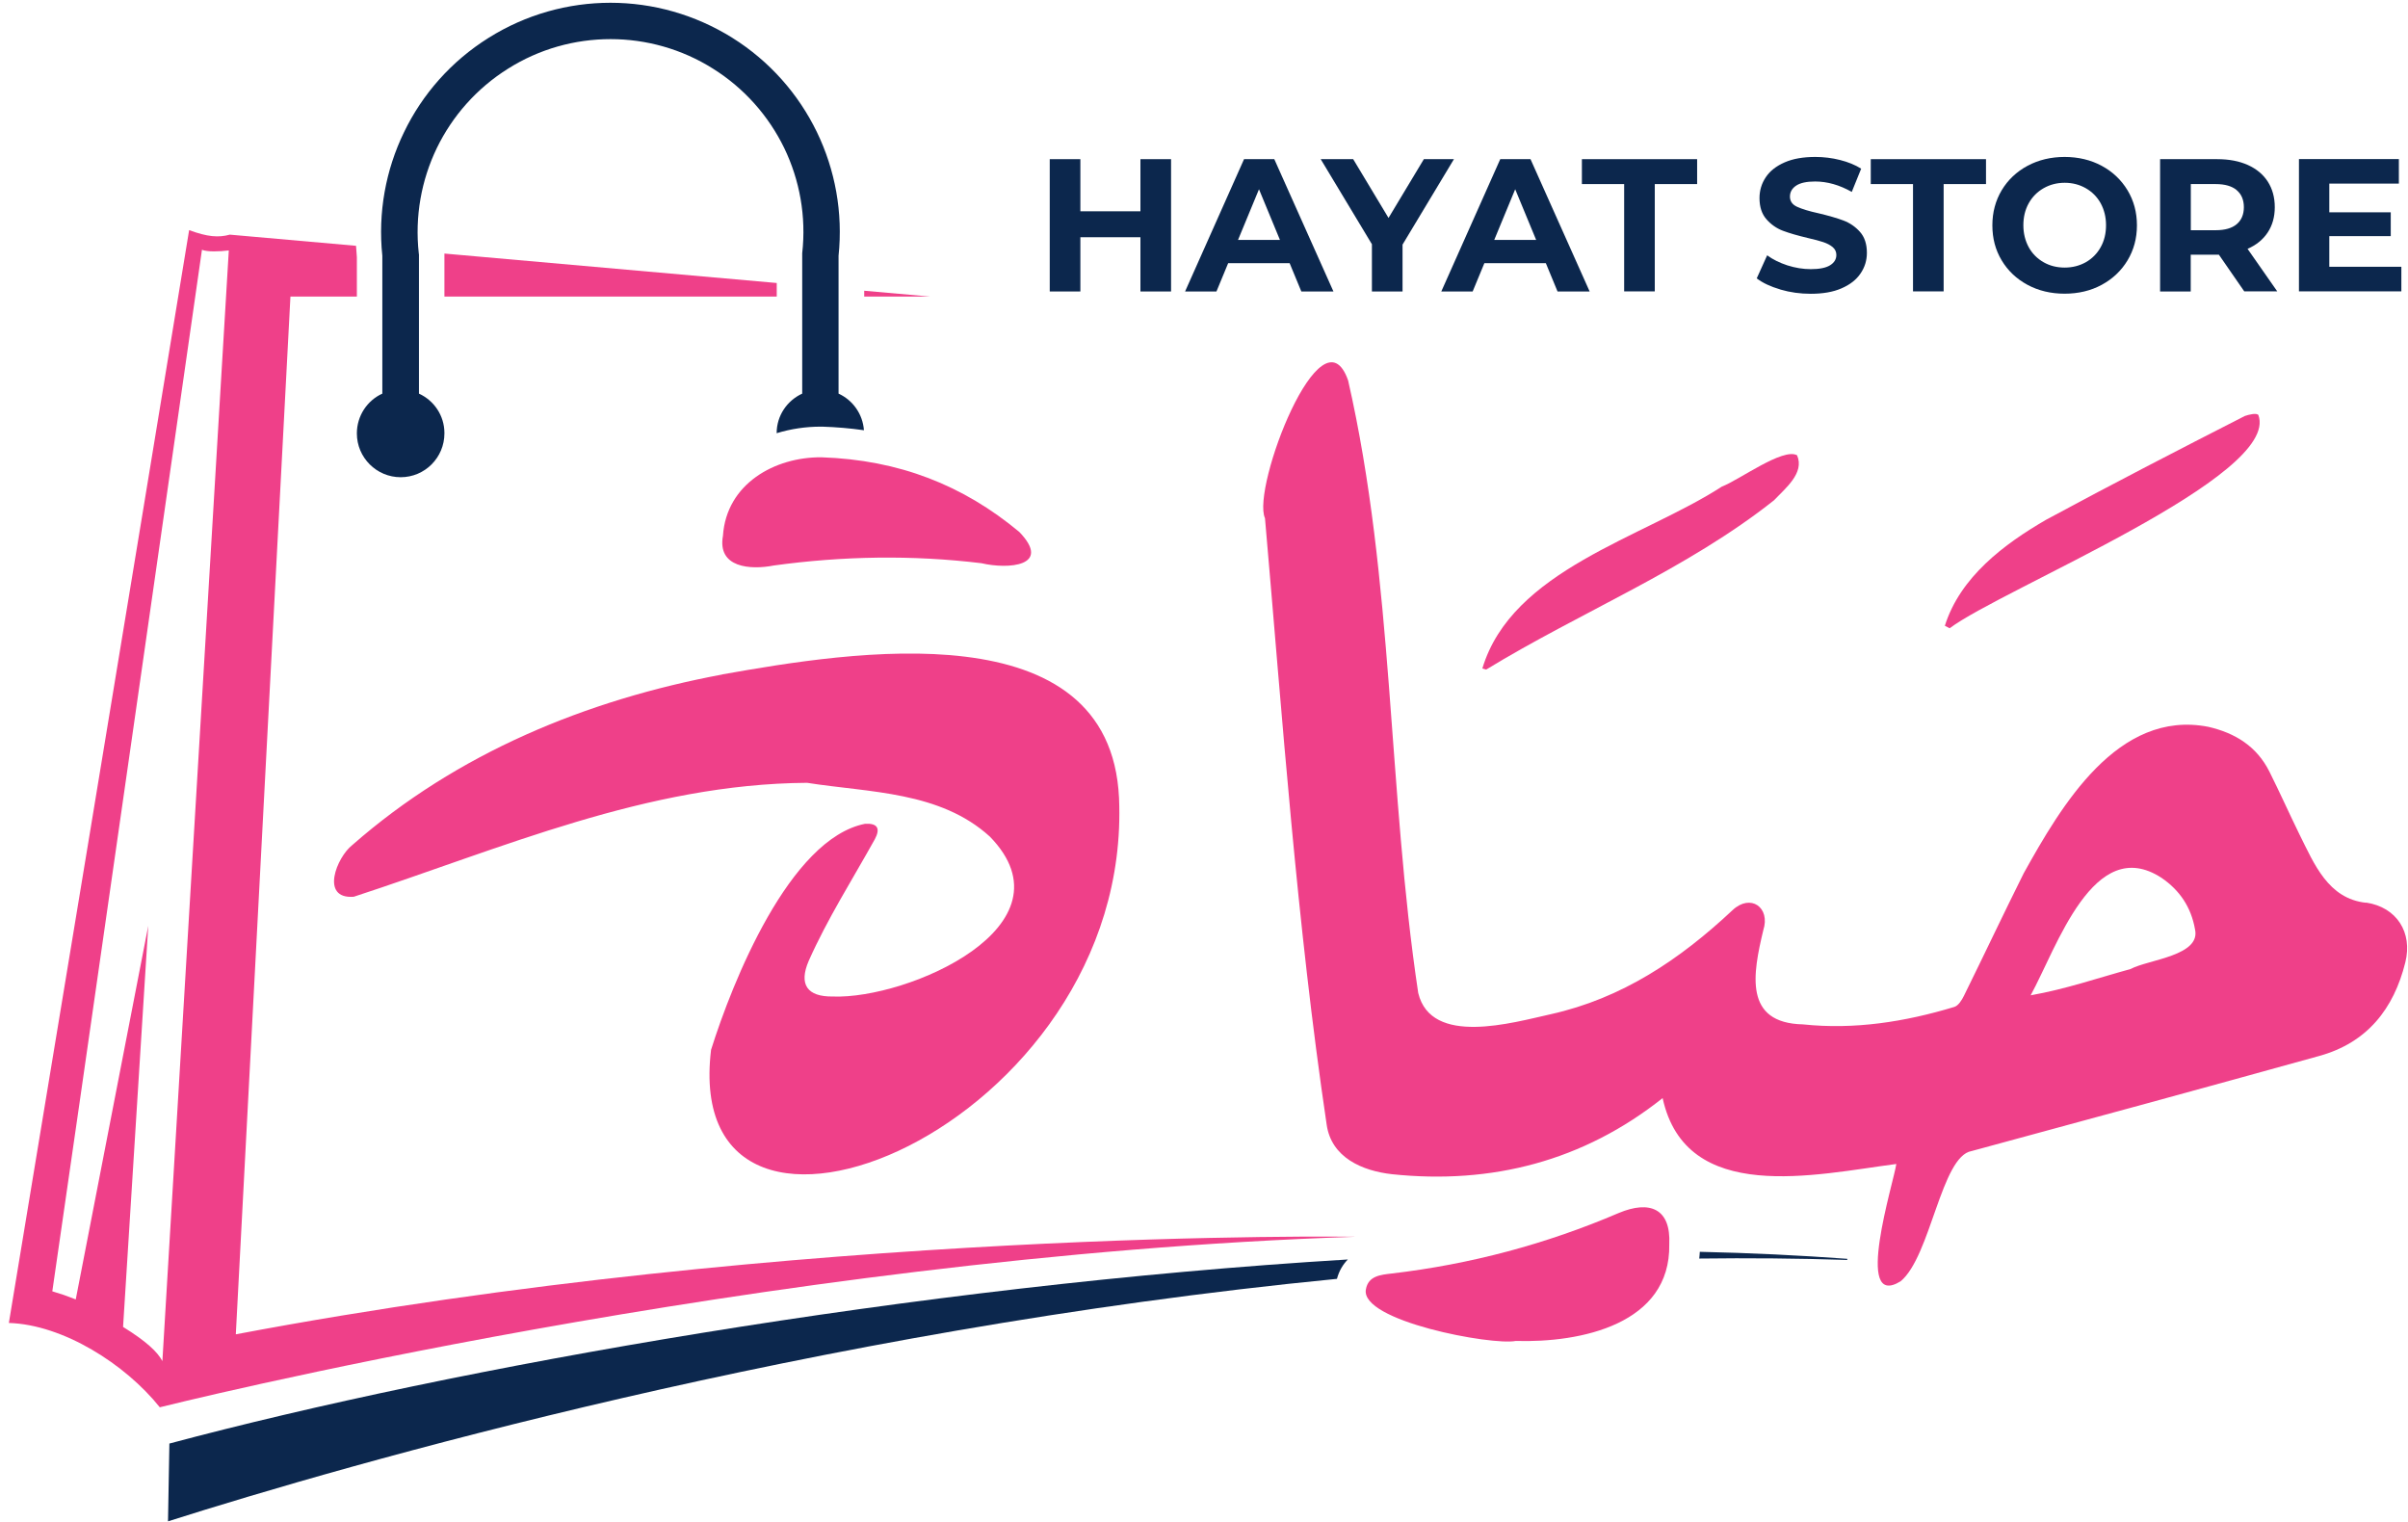
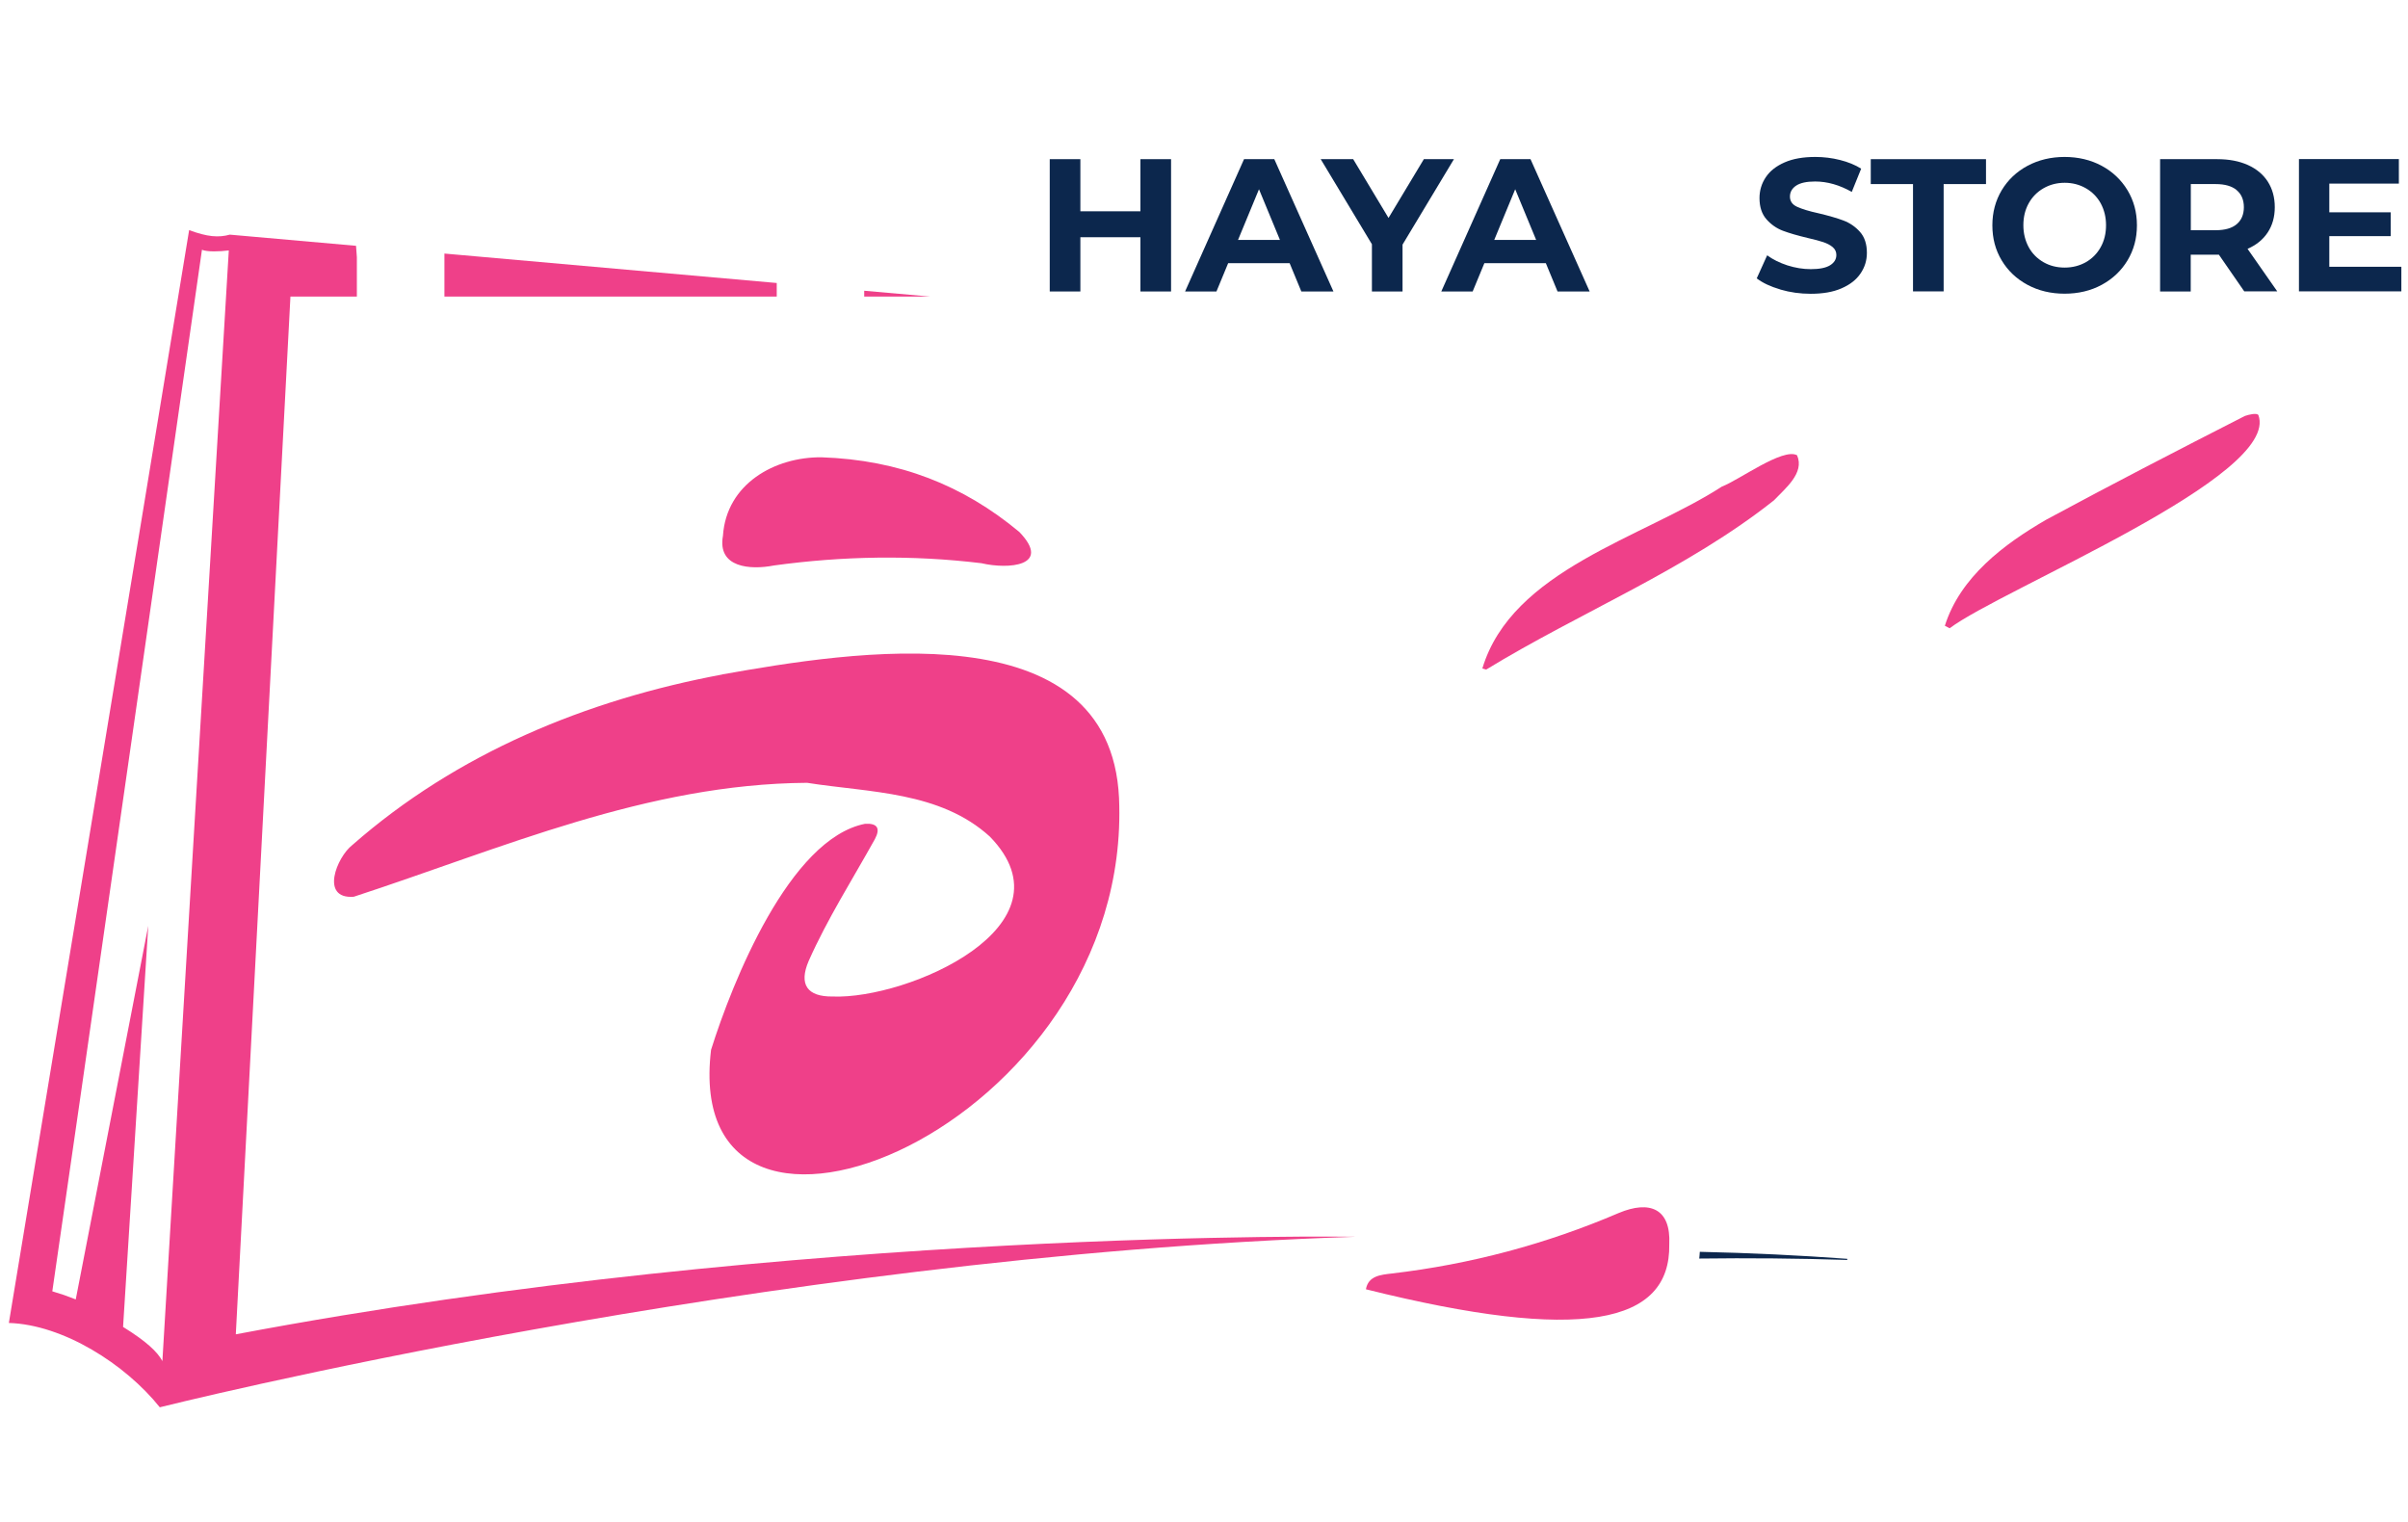
<svg xmlns="http://www.w3.org/2000/svg" width="261" height="165" viewBox="0 0 261 165" fill="none">
  <path d="M126.93 17.25V31.59H123.61V25.71H117.1V31.59H113.78V17.25H117.1V22.9H123.61V17.25H126.93Z" fill="#0C274D" />
  <path d="M139.78 28.52H133.12L131.85 31.59H128.45L134.84 17.25H138.12L144.53 31.59H141.05L139.78 28.52ZM138.73 26L136.46 20.51L134.19 26H138.74H138.73Z" fill="#0C274D" />
  <path d="M152.02 26.51V31.59H148.7V26.47L143.15 17.25H146.67L150.5 23.62L154.33 17.25H157.59L152.02 26.51Z" fill="#0C274D" />
  <path d="M167.55 28.52H160.89L159.62 31.59H156.22L162.61 17.25H165.89L172.3 31.59H168.82L167.55 28.52ZM166.5 26L164.23 20.51L161.96 26H166.51H166.5Z" fill="#0C274D" />
-   <path d="M176.05 19.95H171.46V17.25H183.95V19.95H179.36V31.58H176.04V19.95H176.05Z" fill="#0C274D" />
  <path d="M192.96 31.37C191.9 31.06 191.05 30.66 190.41 30.17L191.54 27.67C192.15 28.12 192.88 28.48 193.73 28.76C194.58 29.03 195.42 29.17 196.27 29.17C197.21 29.17 197.91 29.03 198.36 28.75C198.81 28.47 199.04 28.1 199.04 27.63C199.04 27.29 198.91 27.01 198.64 26.78C198.37 26.55 198.03 26.38 197.62 26.24C197.2 26.1 196.64 25.95 195.93 25.79C194.84 25.53 193.94 25.27 193.25 25.01C192.56 24.75 191.96 24.33 191.46 23.76C190.96 23.19 190.71 22.42 190.71 21.47C190.71 20.64 190.94 19.88 191.39 19.21C191.84 18.53 192.52 18 193.43 17.6C194.34 17.2 195.45 17.01 196.76 17.01C197.67 17.01 198.57 17.12 199.44 17.34C200.31 17.56 201.08 17.87 201.73 18.28L200.71 20.8C199.39 20.05 198.06 19.67 196.74 19.67C195.81 19.67 195.13 19.82 194.68 20.12C194.23 20.42 194.01 20.82 194.01 21.31C194.01 21.8 194.26 22.17 194.78 22.41C195.3 22.65 196.07 22.89 197.13 23.12C198.22 23.38 199.12 23.64 199.81 23.9C200.5 24.16 201.1 24.57 201.6 25.13C202.1 25.69 202.35 26.45 202.35 27.4C202.35 28.22 202.12 28.97 201.66 29.64C201.2 30.32 200.52 30.85 199.6 31.25C198.69 31.65 197.57 31.84 196.26 31.84C195.13 31.84 194.03 31.69 192.97 31.38L192.96 31.37Z" fill="#0C274D" />
  <path d="M207.359 19.95H202.77V17.25H215.26V19.95H210.669V31.58H207.349V19.95H207.359Z" fill="#0C274D" />
  <path d="M219.76 30.87C218.57 30.23 217.63 29.34 216.96 28.22C216.28 27.09 215.95 25.83 215.95 24.42C215.95 23.01 216.29 21.75 216.96 20.62C217.64 19.49 218.57 18.61 219.76 17.97C220.96 17.33 222.3 17.01 223.78 17.01C225.26 17.01 226.61 17.33 227.8 17.97C228.99 18.61 229.92 19.5 230.6 20.62C231.28 21.75 231.62 23.01 231.62 24.42C231.62 25.83 231.28 27.09 230.6 28.22C229.92 29.35 228.98 30.23 227.8 30.87C226.62 31.51 225.27 31.83 223.78 31.83C222.29 31.83 220.95 31.51 219.76 30.87ZM226.08 28.42C226.76 28.03 227.3 27.49 227.69 26.79C228.08 26.09 228.27 25.3 228.27 24.41C228.27 23.52 228.07 22.73 227.69 22.03C227.3 21.33 226.76 20.79 226.08 20.4C225.4 20.01 224.63 19.81 223.79 19.81C222.95 19.81 222.18 20.01 221.5 20.4C220.82 20.79 220.28 21.33 219.89 22.03C219.5 22.73 219.31 23.52 219.31 24.41C219.31 25.3 219.51 26.09 219.89 26.79C220.27 27.49 220.82 28.03 221.5 28.42C222.18 28.81 222.95 29 223.79 29C224.63 29 225.4 28.8 226.08 28.42Z" fill="#0C274D" />
  <path d="M243.26 31.59L240.5 27.6H237.45V31.59H234.13V17.25H240.33C241.6 17.25 242.7 17.46 243.64 17.88C244.57 18.3 245.3 18.9 245.8 19.68C246.3 20.46 246.56 21.38 246.56 22.45C246.56 23.52 246.3 24.43 245.79 25.2C245.28 25.97 244.55 26.56 243.61 26.97L246.83 31.58H243.26V31.59ZM242.43 20.6C241.91 20.17 241.15 19.95 240.16 19.95H237.46V24.95H240.16C241.16 24.95 241.92 24.73 242.43 24.3C242.94 23.87 243.21 23.25 243.21 22.46C243.21 21.67 242.95 21.04 242.43 20.61V20.6Z" fill="#0C274D" />
  <path d="M260.28 28.92V31.58H249.18V17.24H260.01V19.9H252.47V23.01H259.13V25.59H252.47V28.91H260.27L260.28 28.92Z" fill="#0C274D" />
  <path fill-rule="evenodd" clip-rule="evenodd" d="M93.67 31.51V32.14H100.81L93.67 31.51ZM48.17 27.6V32.14H84.19V30.67L48.17 27.48C48.17 27.48 48.17 27.56 48.17 27.6ZM25.56 144.6L31.48 32.14H38.68V27.87C38.64 27.46 38.61 27.05 38.59 26.64L24.91 25.43C23.68 25.77 22.47 25.67 20.5 24.94C20.5 24.94 13.98 64.75 0.96 143.38C6.84 143.56 13.58 147.84 17.32 152.52C17.32 152.52 82.43 136.15 146.92 134.04C146.92 134.04 86.63 133.06 25.57 144.61L25.56 144.6ZM17.61 147.53C17.08 146.52 15.86 145.37 13.34 143.81L16.07 100.34L8.21 140.83C6.65 140.24 7.26 140.45 5.67 139.95C6.68 133.2 21.89 27.07 21.89 27.07C22.44 27.31 23.8 27.27 24.8 27.14L17.6 147.53H17.61Z" fill="#EF4089" />
-   <path fill-rule="evenodd" clip-rule="evenodd" d="M146.09 136.5C145.58 137.02 145.15 137.7 144.91 138.6C87.93 144.17 37.61 158.72 18.21 164.88L18.36 156.45C49.23 148.2 99.05 139.34 146.09 136.5Z" fill="#0C274D" />
  <path fill-rule="evenodd" clip-rule="evenodd" d="M200.22 136.43C200.22 136.43 200.22 136.51 200.22 136.55C194.87 136.38 189.53 136.33 184.18 136.4C184.21 136.16 184.22 135.92 184.24 135.67C189.72 135.79 195.07 136.05 200.23 136.43H200.22Z" fill="#0C274D" />
-   <path fill-rule="evenodd" clip-rule="evenodd" d="M93.65 46.63C92.18 46.42 90.68 46.29 89.14 46.24H88.93C87.33 46.24 85.72 46.48 84.18 46.95C84.18 45.04 85.32 43.41 86.95 42.66V27.45C87.4 23.46 86.68 19.52 85 16.04C83.31 12.57 80.68 9.57 77.28 7.44C73.9 5.31 70.04 4.24 66.18 4.24C62.32 4.24 58.46 5.3 55.07 7.44C51.67 9.57 49.03 12.58 47.35 16.04C45.67 19.52 44.95 23.45 45.39 27.45L45.41 27.59V42.66C47.03 43.4 48.16 45.02 48.17 46.91V46.97C48.17 49.59 46.05 51.72 43.43 51.72C40.81 51.72 38.68 49.59 38.68 46.97C38.68 45.06 39.81 43.4 41.44 42.66V27.72C40.95 23.04 41.81 18.41 43.79 14.33C45.78 10.2 48.92 6.63 52.96 4.1C57.01 1.56 61.59 0.3 66.17 0.3C70.75 0.3 75.33 1.57 79.38 4.1C83.42 6.63 86.55 10.2 88.55 14.33C90.52 18.41 91.38 23.03 90.89 27.72V42.66C92.42 43.36 93.51 44.86 93.64 46.62L93.65 46.63Z" fill="#0C274D" />
-   <path d="M256.45 97.84C252.34 97.4 250.84 93.64 249.23 90.42C248.13 88.17 247.1 85.87 245.98 83.63C244.61 80.89 242.27 79.44 239.35 78.77C229.54 76.87 223.42 87.32 219.35 94.64C217.15 99.05 215.05 103.5 212.87 107.92C212.64 108.39 212.26 109 211.82 109.13C206.47 110.75 200.99 111.61 195.42 111.02C188.98 110.88 189.99 105.55 191.12 100.82C191.92 98.34 189.74 96.81 187.79 98.64C182.06 104.01 175.8 108.2 168.08 109.92C163.96 110.83 155.12 113.43 153.72 107.62C150.41 85.61 151.09 62.97 146.12 41.23C143.25 33.03 135.62 52.91 137.11 56.16C139.02 78.07 140.56 100.09 143.79 121.85C144.28 125.44 147.63 126.9 150.89 127.26C161.68 128.39 171.61 125.84 180.21 119.01C182.74 130.63 196.78 127.29 205.54 126.15C205.27 128.08 200.86 142.05 206.01 138.86C209.27 136.16 210.41 125.29 213.7 124.75C226.27 121.35 238.84 117.92 251.39 114.44C256.56 113.01 259.46 109.35 260.71 104.3C261.52 101.05 259.77 98.32 256.46 97.82L256.45 97.84ZM230.97 105.01C227.29 106.02 223.9 107.2 220.1 107.87C222.92 102.74 226.92 90.31 234.3 95.15C236.26 96.49 237.49 98.32 237.91 100.7C238.59 103.58 232.9 103.99 230.97 105V105.01Z" fill="#EF4089" />
  <path d="M78.29 73.1C63.57 75.85 49.53 81.62 38.18 91.59C36.51 92.89 34.66 97.46 38.34 97.19C54.47 91.92 70.09 84.96 87.48 84.84C94.28 85.91 101.88 85.75 107.29 90.67C116.71 100.34 98.39 108.32 90.25 108C87.49 108.03 86.56 106.7 87.65 104.15C89.68 99.58 92.4 95.31 94.83 90.94C95.45 89.77 95.1 89.21 93.77 89.28C85.57 90.89 79.37 106.46 77.07 113.78C73.66 142.19 122.85 122.24 121.29 86.47C120.31 65.97 92.15 70.63 78.29 73.09V73.1Z" fill="#EF4089" />
  <path d="M83.85 61.29C91.35 60.26 98.86 60.13 106.38 61.04C109.25 61.72 114.07 61.38 110.48 57.65C104.41 52.6 97.47 49.84 89.03 49.56C83.97 49.52 78.73 52.44 78.36 58.07C77.73 61.54 81.34 61.78 83.86 61.29H83.85Z" fill="#EF4089" />
-   <path d="M175.46 131.46C167.57 134.84 159.37 137.02 150.85 138.02C149.68 138.16 148.31 138.26 148.05 139.73C147.37 143.17 161.71 145.84 164.29 145.33C171.35 145.54 181.08 143.52 180.93 134.86C181.12 130.97 178.81 130.06 175.46 131.46Z" fill="#EF4089" />
+   <path d="M175.46 131.46C167.57 134.84 159.37 137.02 150.85 138.02C149.68 138.16 148.31 138.26 148.05 139.73C171.35 145.54 181.08 143.52 180.93 134.86C181.12 130.97 178.81 130.06 175.46 131.46Z" fill="#EF4089" />
  <path d="M192.32 54.18C193.48 52.95 195.63 51.26 194.78 49.34C193.24 48.5 188.48 52.04 186.64 52.73C178.05 58.3 163.88 61.75 160.67 72.45C160.81 72.49 160.94 72.53 161.08 72.57C171.39 66.28 182.82 61.73 192.32 54.19V54.18Z" fill="#EF4089" />
  <path d="M244.78 44.97C244.56 44.74 243.79 44.92 243.32 45.08C236.13 48.75 228.92 52.47 221.81 56.31C217.21 58.97 212.47 62.53 210.8 67.82C210.97 67.91 211.15 68 211.32 68.09C216.93 63.85 247.26 51.62 244.78 44.97Z" fill="#EF4089" />
</svg>